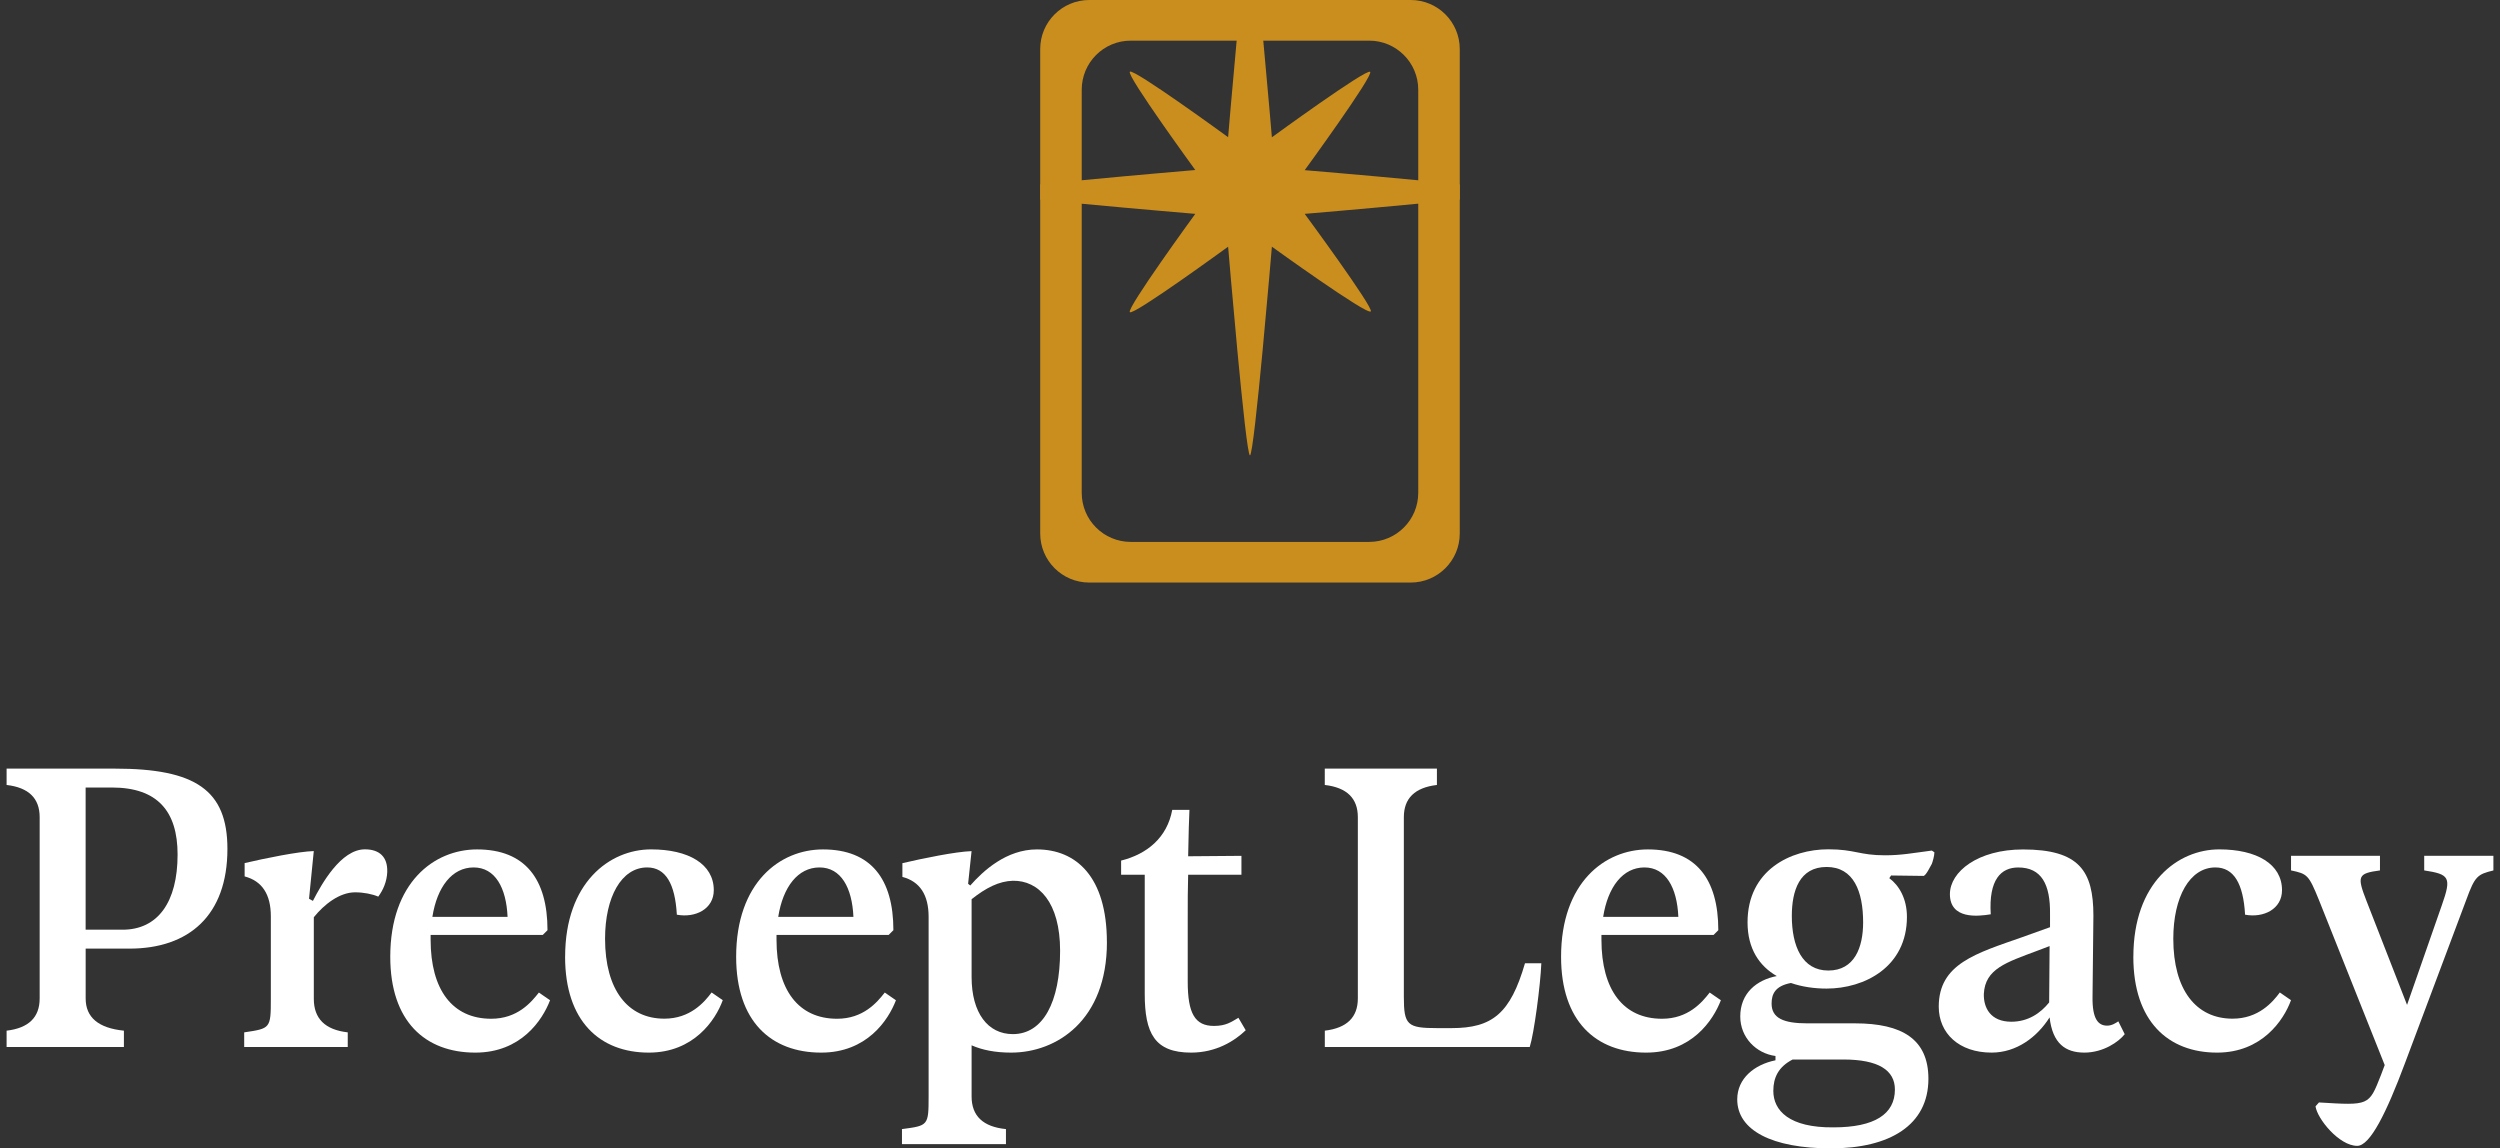
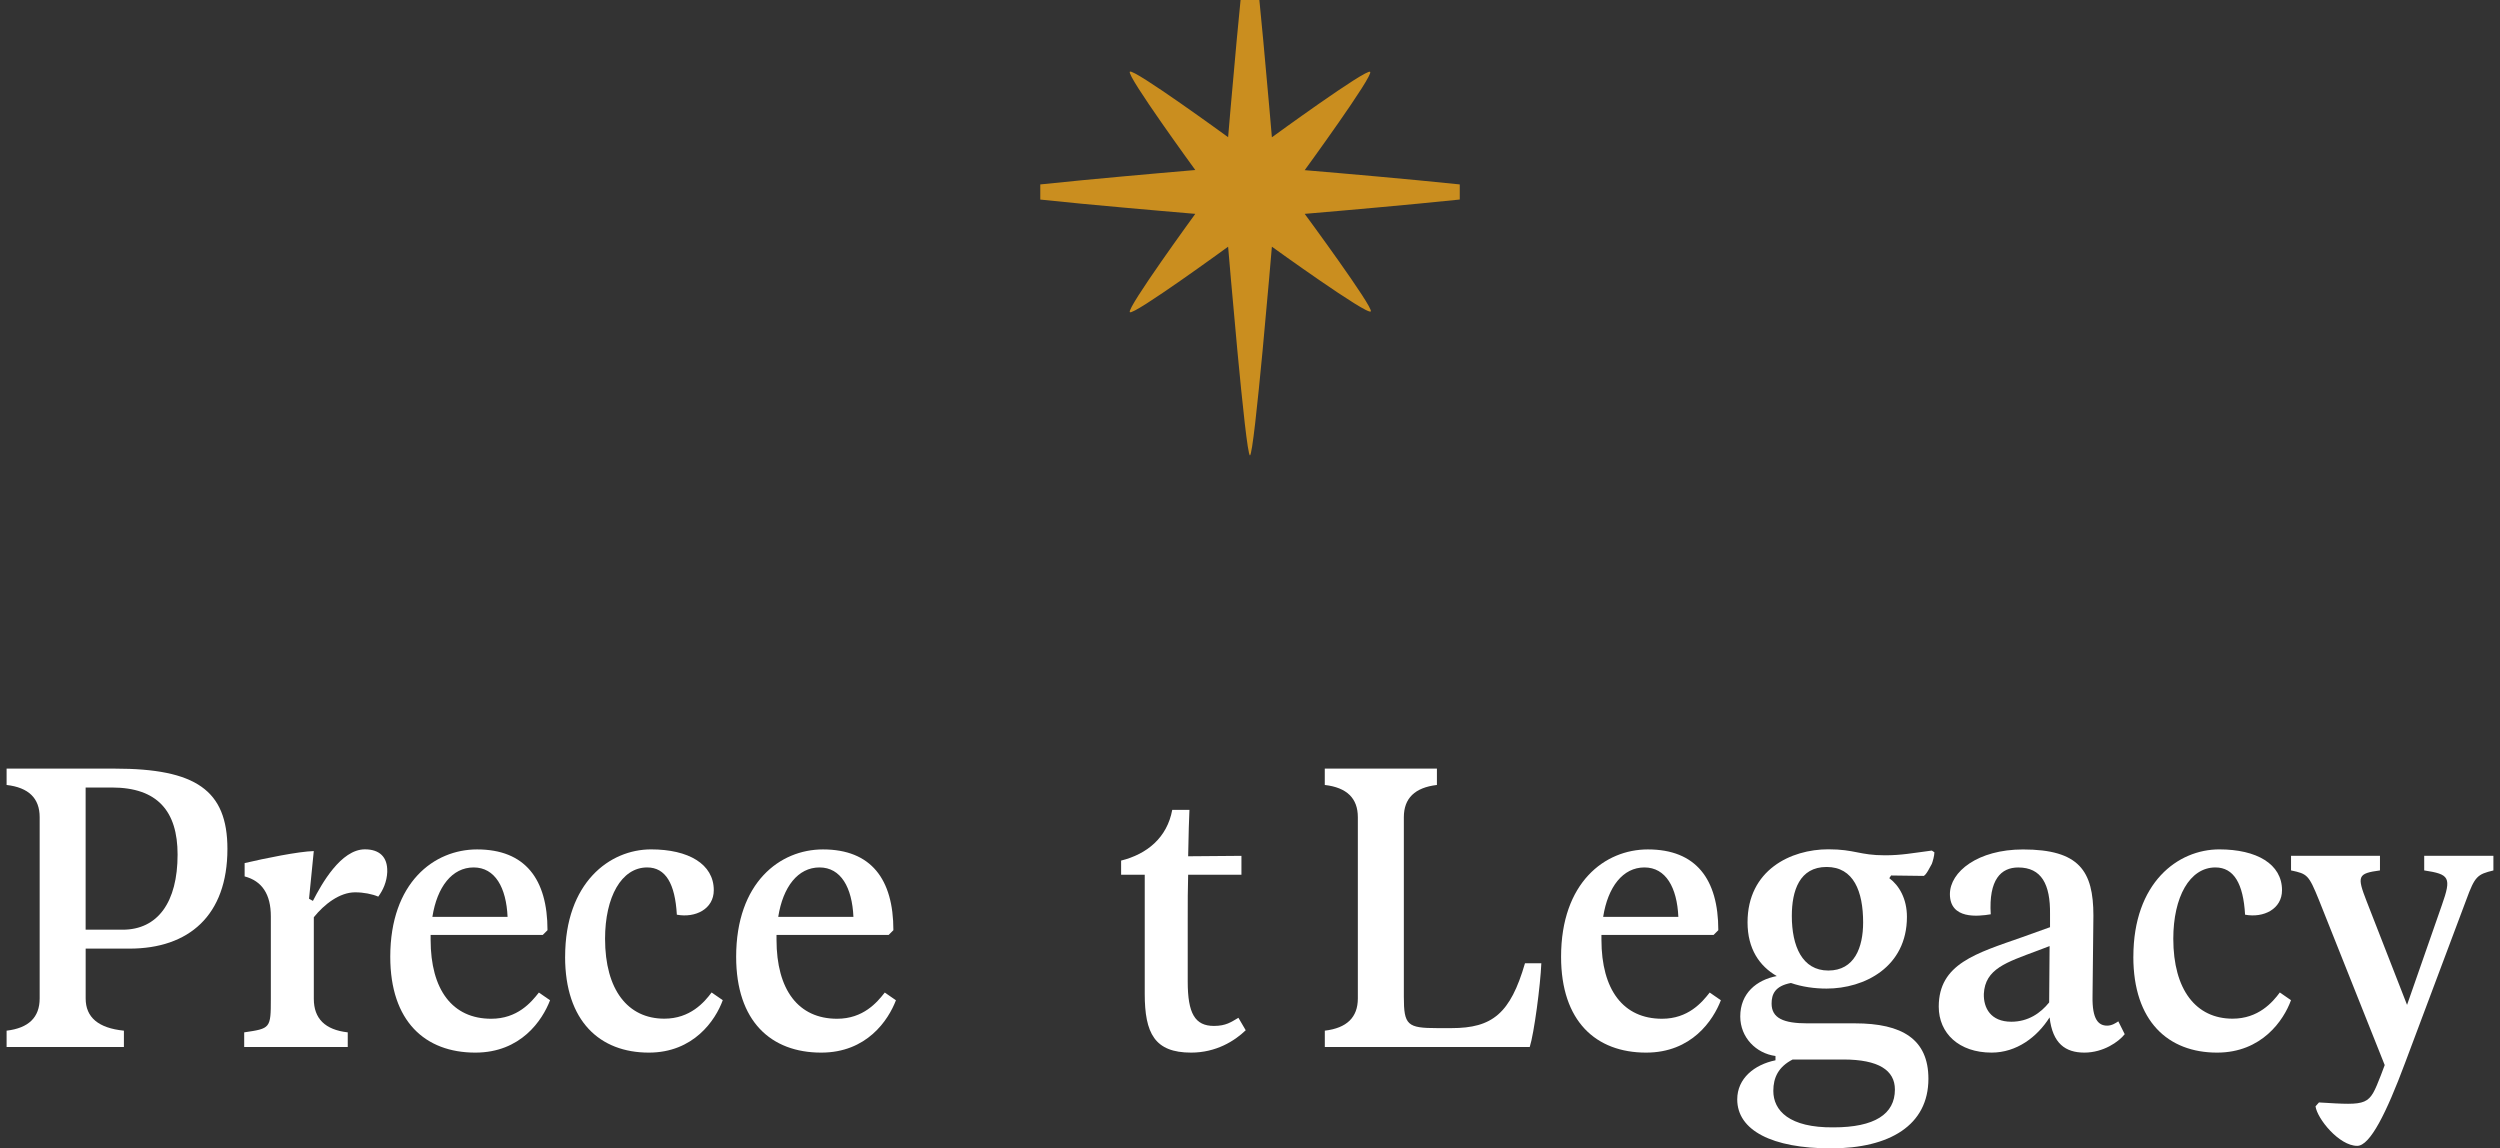
<svg xmlns="http://www.w3.org/2000/svg" width="283" height="130" viewBox="0 0 283 130" fill="none">
  <rect x="0" y="0" width="283" height="130" fill="#333333" stroke="none" />
  <g clip-path="url(#clip0_11_92)">
    <path d="M25.744 96.101C25.744 103.641 21.367 107.384 14.656 107.384H9.697V113.026C9.697 115.167 11.14 116.382 14.026 116.672V118.521H0.747V116.672C3.243 116.379 4.49 115.164 4.49 113.026V92.504C4.49 90.363 3.243 89.147 0.747 88.858V87.008H13.002C22.143 87.008 25.744 89.439 25.744 96.101ZM20.103 96.735C20.103 91.821 17.819 89.146 12.66 89.146H9.693V105.242H13.876C17.863 105.242 20.103 102.129 20.103 96.731V96.735Z" fill="white" />
    <path d="M43.84 98.678C43.792 99.844 43.353 100.771 42.82 101.499C42.137 101.206 41.166 101.011 40.194 101.011C38.443 101.011 36.695 102.373 35.524 103.832V113.071C35.524 115.309 36.804 116.573 39.365 116.863V118.517H27.643V116.863C30.61 116.424 30.659 116.424 30.659 113.071V103.734C30.659 101.238 29.67 99.731 27.692 99.21V97.702C29.976 97.166 33.772 96.389 35.52 96.341L34.983 101.738L35.422 101.982C36.394 100.084 38.585 96.145 41.308 96.145C42.914 96.145 43.885 96.971 43.836 98.674L43.84 98.678Z" fill="white" />
    <path d="M62.27 113.221C61.396 115.505 58.961 119.156 53.807 119.156C48.116 119.156 44.178 115.607 44.178 108.311C44.178 99.897 49.137 96.154 54.002 96.154C59.449 96.154 61.977 99.511 61.977 105.299L61.44 105.836H48.746V106.372C48.746 112.063 51.226 115.323 55.604 115.323C58.571 115.323 60.127 113.473 61.001 112.355L62.266 113.229L62.27 113.221ZM48.946 103.787H57.457C57.311 100.478 56.047 98.194 53.616 98.194C51.185 98.194 49.482 100.381 48.946 103.787Z" fill="white" />
    <path d="M63.973 108.307C63.973 99.893 69.029 96.15 73.699 96.15C77.931 96.15 80.8 97.804 80.8 100.771C80.8 102.909 78.711 103.933 76.618 103.543C76.423 100.043 75.354 98.194 73.26 98.194C70.342 98.194 68.493 101.551 68.493 106.266C68.493 112.055 71.07 115.314 75.203 115.314C78.122 115.314 79.727 113.465 80.552 112.347L81.817 113.221C80.991 115.505 78.508 119.156 73.451 119.156C67.907 119.156 63.969 115.607 63.969 108.311L63.973 108.307Z" fill="white" />
    <path d="M101.424 113.221C100.551 115.505 98.116 119.156 92.962 119.156C87.271 119.156 83.333 115.607 83.333 108.311C83.333 99.897 88.291 96.154 93.157 96.154C98.604 96.154 101.132 99.511 101.132 105.299L100.595 105.836H87.901V106.372C87.901 112.063 90.381 115.323 94.758 115.323C97.726 115.323 99.282 113.473 100.156 112.355L101.42 113.229L101.424 113.221ZM88.096 103.787H96.608C96.462 100.478 95.197 98.194 92.767 98.194C90.336 98.194 88.633 100.381 88.096 103.787Z" fill="white" />
-     <path d="M125.304 106.657C125.304 115.51 119.614 119.156 114.46 119.156C112.659 119.156 111.2 118.863 109.985 118.33V124.118C109.985 126.324 111.281 127.556 113.874 127.813V129.516H102.103V127.813C105.07 127.423 105.119 127.423 105.119 124.118V103.791C105.119 101.295 104.13 99.787 102.152 99.267V97.71C104.436 97.174 108.233 96.397 109.981 96.349L109.59 100.044L109.834 100.239C111.293 98.584 113.919 96.154 117.374 96.154C121.801 96.154 125.3 99.218 125.3 106.661L125.304 106.657ZM120.004 107.628C120.004 102.133 117.573 99.653 114.655 99.702C113.098 99.751 111.639 100.478 109.985 101.791V110.595C109.985 114.68 111.834 117.062 114.655 117.062C118.061 117.062 120.004 113.465 120.004 107.628Z" fill="white" />
    <path d="M141.014 116.627C139.75 117.843 137.657 119.156 134.836 119.156C130.702 119.156 129.584 116.969 129.584 112.494V99.023H126.91V97.418C129.828 96.69 132.113 94.841 132.698 91.678H134.645C134.596 92.699 134.547 94.304 134.499 96.93L140.531 96.881V99.019H134.499C134.45 100.478 134.45 102.181 134.45 104.124V111.128C134.45 114.725 135.275 116.135 137.417 116.135C138.779 116.135 139.364 115.696 140.189 115.213L141.014 116.623V116.627Z" fill="white" />
    <path d="M149.965 116.672C152.46 116.379 153.708 115.164 153.708 113.026V92.504C153.708 90.363 152.46 89.147 149.965 88.858V87.008H162.659V88.858C160.163 89.15 158.915 90.365 158.915 92.504V112.835C158.915 116.046 159.305 116.383 162.707 116.383H164.313C168.934 116.383 170.975 114.729 172.629 109.039H174.479C174.381 111.518 173.653 117.013 173.166 118.521H149.969V116.672H149.965Z" fill="white" />
    <path d="M194.806 113.221C193.932 115.505 191.497 119.156 186.343 119.156C180.653 119.156 176.714 115.607 176.714 108.311C176.714 99.897 181.673 96.154 186.538 96.154C191.985 96.154 194.513 99.511 194.513 105.299L193.977 105.836H181.283V106.372C181.283 112.063 183.762 115.323 188.14 115.323C191.107 115.323 192.664 113.473 193.538 112.355L194.802 113.229L194.806 113.221ZM181.478 103.787H189.989C189.843 100.478 188.579 98.194 186.148 98.194C183.718 98.194 182.014 100.381 181.478 103.787Z" fill="white" />
    <path d="M214.064 99.117L213.869 99.409C214.987 100.235 215.865 101.743 215.865 103.787C215.865 109.478 211.048 111.908 206.768 111.908C205.407 111.908 203.996 111.713 202.732 111.274C200.931 111.616 200.545 112.538 200.545 113.607C200.545 115.262 201.907 115.843 204.581 115.843H209.979C215.328 115.843 218.296 117.643 218.296 122.119C218.296 127.37 213.918 129.996 207.256 129.996C200.594 129.996 196.655 127.951 196.655 124.452C196.655 122.07 198.602 120.513 200.984 120.025V119.538C198.797 119.245 196.997 117.448 196.997 115.062C196.997 112.437 198.846 110.929 201.131 110.49C199.184 109.372 197.822 107.425 197.822 104.409C197.822 98.475 202.732 96.141 206.963 96.141C209.979 96.141 210.467 96.82 213.381 96.82C215.231 96.82 216.446 96.576 218.682 96.284L218.974 96.479C218.974 96.869 218.779 97.548 218.682 97.792C218.487 98.133 218.048 99.056 217.759 99.153L214.064 99.105V99.117ZM200.74 123.484C200.74 125.72 202.541 127.667 207.549 127.618C212.219 127.618 214.503 126.11 214.503 123.338C214.503 121.151 212.654 119.936 208.666 119.936H202.927C201.322 120.761 200.74 121.976 200.74 123.484ZM210.906 104.417C210.906 100.913 209.837 98.141 206.772 98.141C203.708 98.141 202.834 100.816 202.834 103.685C202.834 107.092 204 109.864 206.967 109.864C209.935 109.864 210.906 107.238 210.906 104.417Z" fill="white" />
    <path d="M240.525 117.062C239.842 117.936 238.095 119.155 235.953 119.155C233.81 119.155 232.355 118.135 232.014 115.168C230.603 117.404 228.27 119.155 225.449 119.155C221.755 119.155 219.466 116.969 219.466 113.953C219.466 109.091 223.698 107.921 228.949 106.075L232.063 104.958V103.498C232.111 100.092 231.091 98.198 228.465 98.198C226.518 98.198 225.108 99.56 225.352 103.498C223.893 103.742 220.73 104.084 220.73 101.214C220.73 98.686 223.893 96.158 228.998 96.158C235.367 96.158 236.973 98.588 236.973 103.649L236.875 112.794C236.826 115.42 237.558 116.103 238.53 116.103C239.066 116.103 239.501 115.81 239.794 115.615L240.521 117.074L240.525 117.062ZM231.965 113.465L232.014 107.096L230.603 107.632C227.1 108.945 224.718 109.677 224.571 112.498C224.523 114.103 225.348 115.66 227.685 115.66C229.583 115.66 230.994 114.688 231.965 113.473V113.465Z" fill="white" />
    <path d="M241.497 108.307C241.497 99.893 246.553 96.15 251.223 96.15C255.455 96.15 258.324 97.804 258.324 100.771C258.324 102.909 256.235 103.933 254.142 103.543C253.947 100.043 252.878 98.194 250.784 98.194C247.866 98.194 246.017 101.551 246.017 106.266C246.017 112.055 248.594 115.314 252.727 115.314C255.646 115.314 257.251 113.465 258.076 112.347L259.341 113.221C258.515 115.505 256.032 119.156 250.975 119.156C245.431 119.156 241.493 115.607 241.493 108.311L241.497 108.307Z" fill="white" />
    <path d="M282.253 96.881V98.535C280.452 98.975 280.164 99.17 279.188 101.844L272.234 120.375C270.144 125.968 268.295 129.711 266.836 129.711C264.791 129.711 262.312 126.647 262.117 125.236L262.507 124.797C268.197 125.139 268.149 125.187 269.51 121.733L269.949 120.566L262.507 101.889C261.34 99.019 261.194 98.922 259.345 98.531V96.877H269.413V98.531C266.885 98.873 266.787 99.165 267.905 102.031L272.478 113.754L276.416 102.47C277.534 99.308 277.29 98.97 274.42 98.531V96.877H282.249L282.253 96.881Z" fill="white" />
-     <path d="M159.691 0H123.305C120.24 0 117.752 2.484 117.752 5.552V60.393C117.752 63.462 120.24 65.945 123.305 65.945H159.691C162.756 65.945 165.244 63.462 165.244 60.393V5.552C165.244 2.484 162.756 0 159.691 0ZM160.545 55.791C160.545 58.86 158.057 61.344 154.993 61.344H128.003C124.934 61.344 122.451 58.86 122.451 55.791V10.153C122.451 7.085 124.934 4.601 128.003 4.601H154.993C158.057 4.601 160.545 7.085 160.545 10.153V55.791Z" fill="#CA8E1F" />
    <path d="M165.244 20.876V22.587C163.789 22.742 162.183 22.896 160.545 23.055C154.314 23.652 147.692 24.209 147.692 24.209C147.692 24.209 155.517 34.83 155.175 35.253C154.793 35.733 143.977 27.924 143.977 27.924C143.977 27.924 141.99 51.556 141.494 51.544C141.002 51.532 139.023 27.924 139.023 27.924C139.023 27.924 128.304 35.745 127.898 35.338C127.491 34.928 135.307 24.209 135.307 24.209C135.307 24.209 128.686 23.652 122.459 23.063C120.825 22.904 119.215 22.746 117.76 22.591V20.876C119.215 20.722 120.825 20.563 122.459 20.405C128.686 19.807 135.307 19.246 135.307 19.246C135.307 19.246 127.487 8.52 127.898 8.117C128.308 7.715 139.023 15.531 139.023 15.531C139.023 15.531 139.47 10.194 139.99 4.597C140.136 3.049 140.287 1.476 140.433 -0.004H142.559C142.709 1.48 142.86 3.049 143.002 4.597C143.526 10.202 143.977 15.543 143.977 15.543C143.977 15.543 154.696 7.723 155.102 8.133C155.509 8.544 147.692 19.262 147.692 19.262C147.692 19.262 154.314 19.815 160.545 20.409C162.179 20.567 163.789 20.726 165.244 20.876Z" fill="#CA8E1F" />
  </g>
  <defs>
    <clipPath id="clip0_11_92">
      <rect width="281.506" height="130" fill="white" transform="translate(0.747)" />
    </clipPath>
  </defs>
</svg>